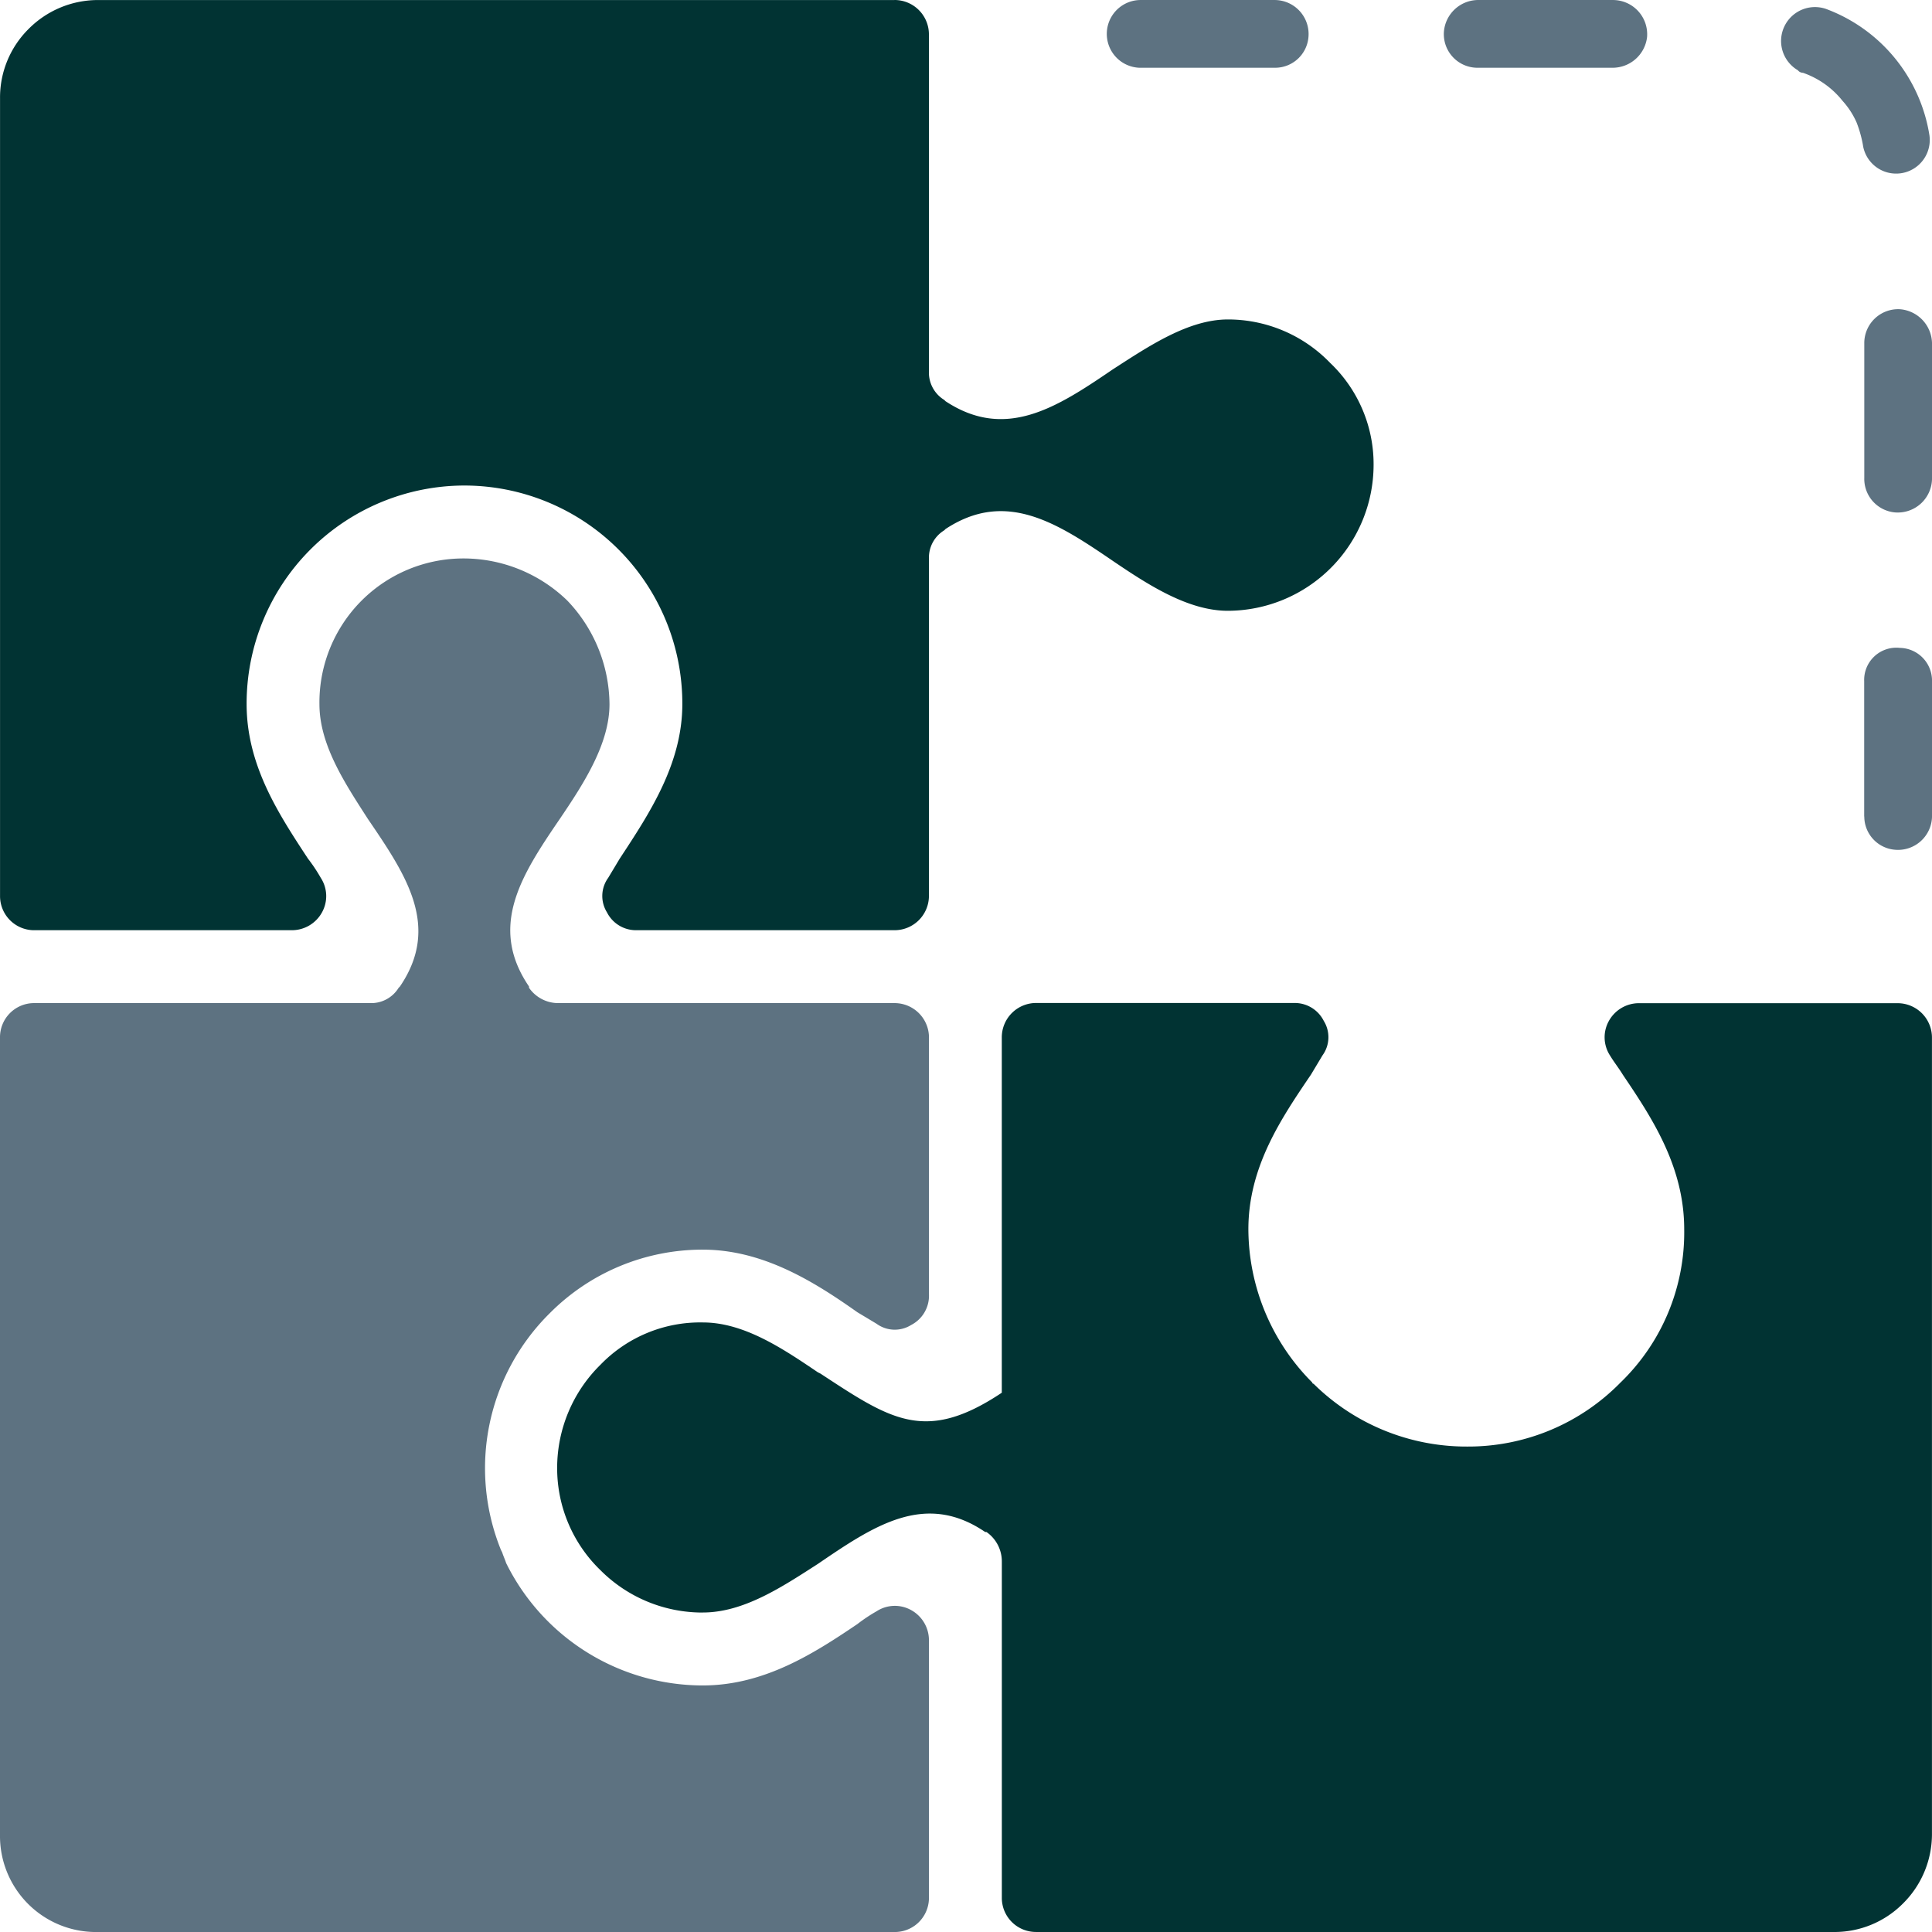
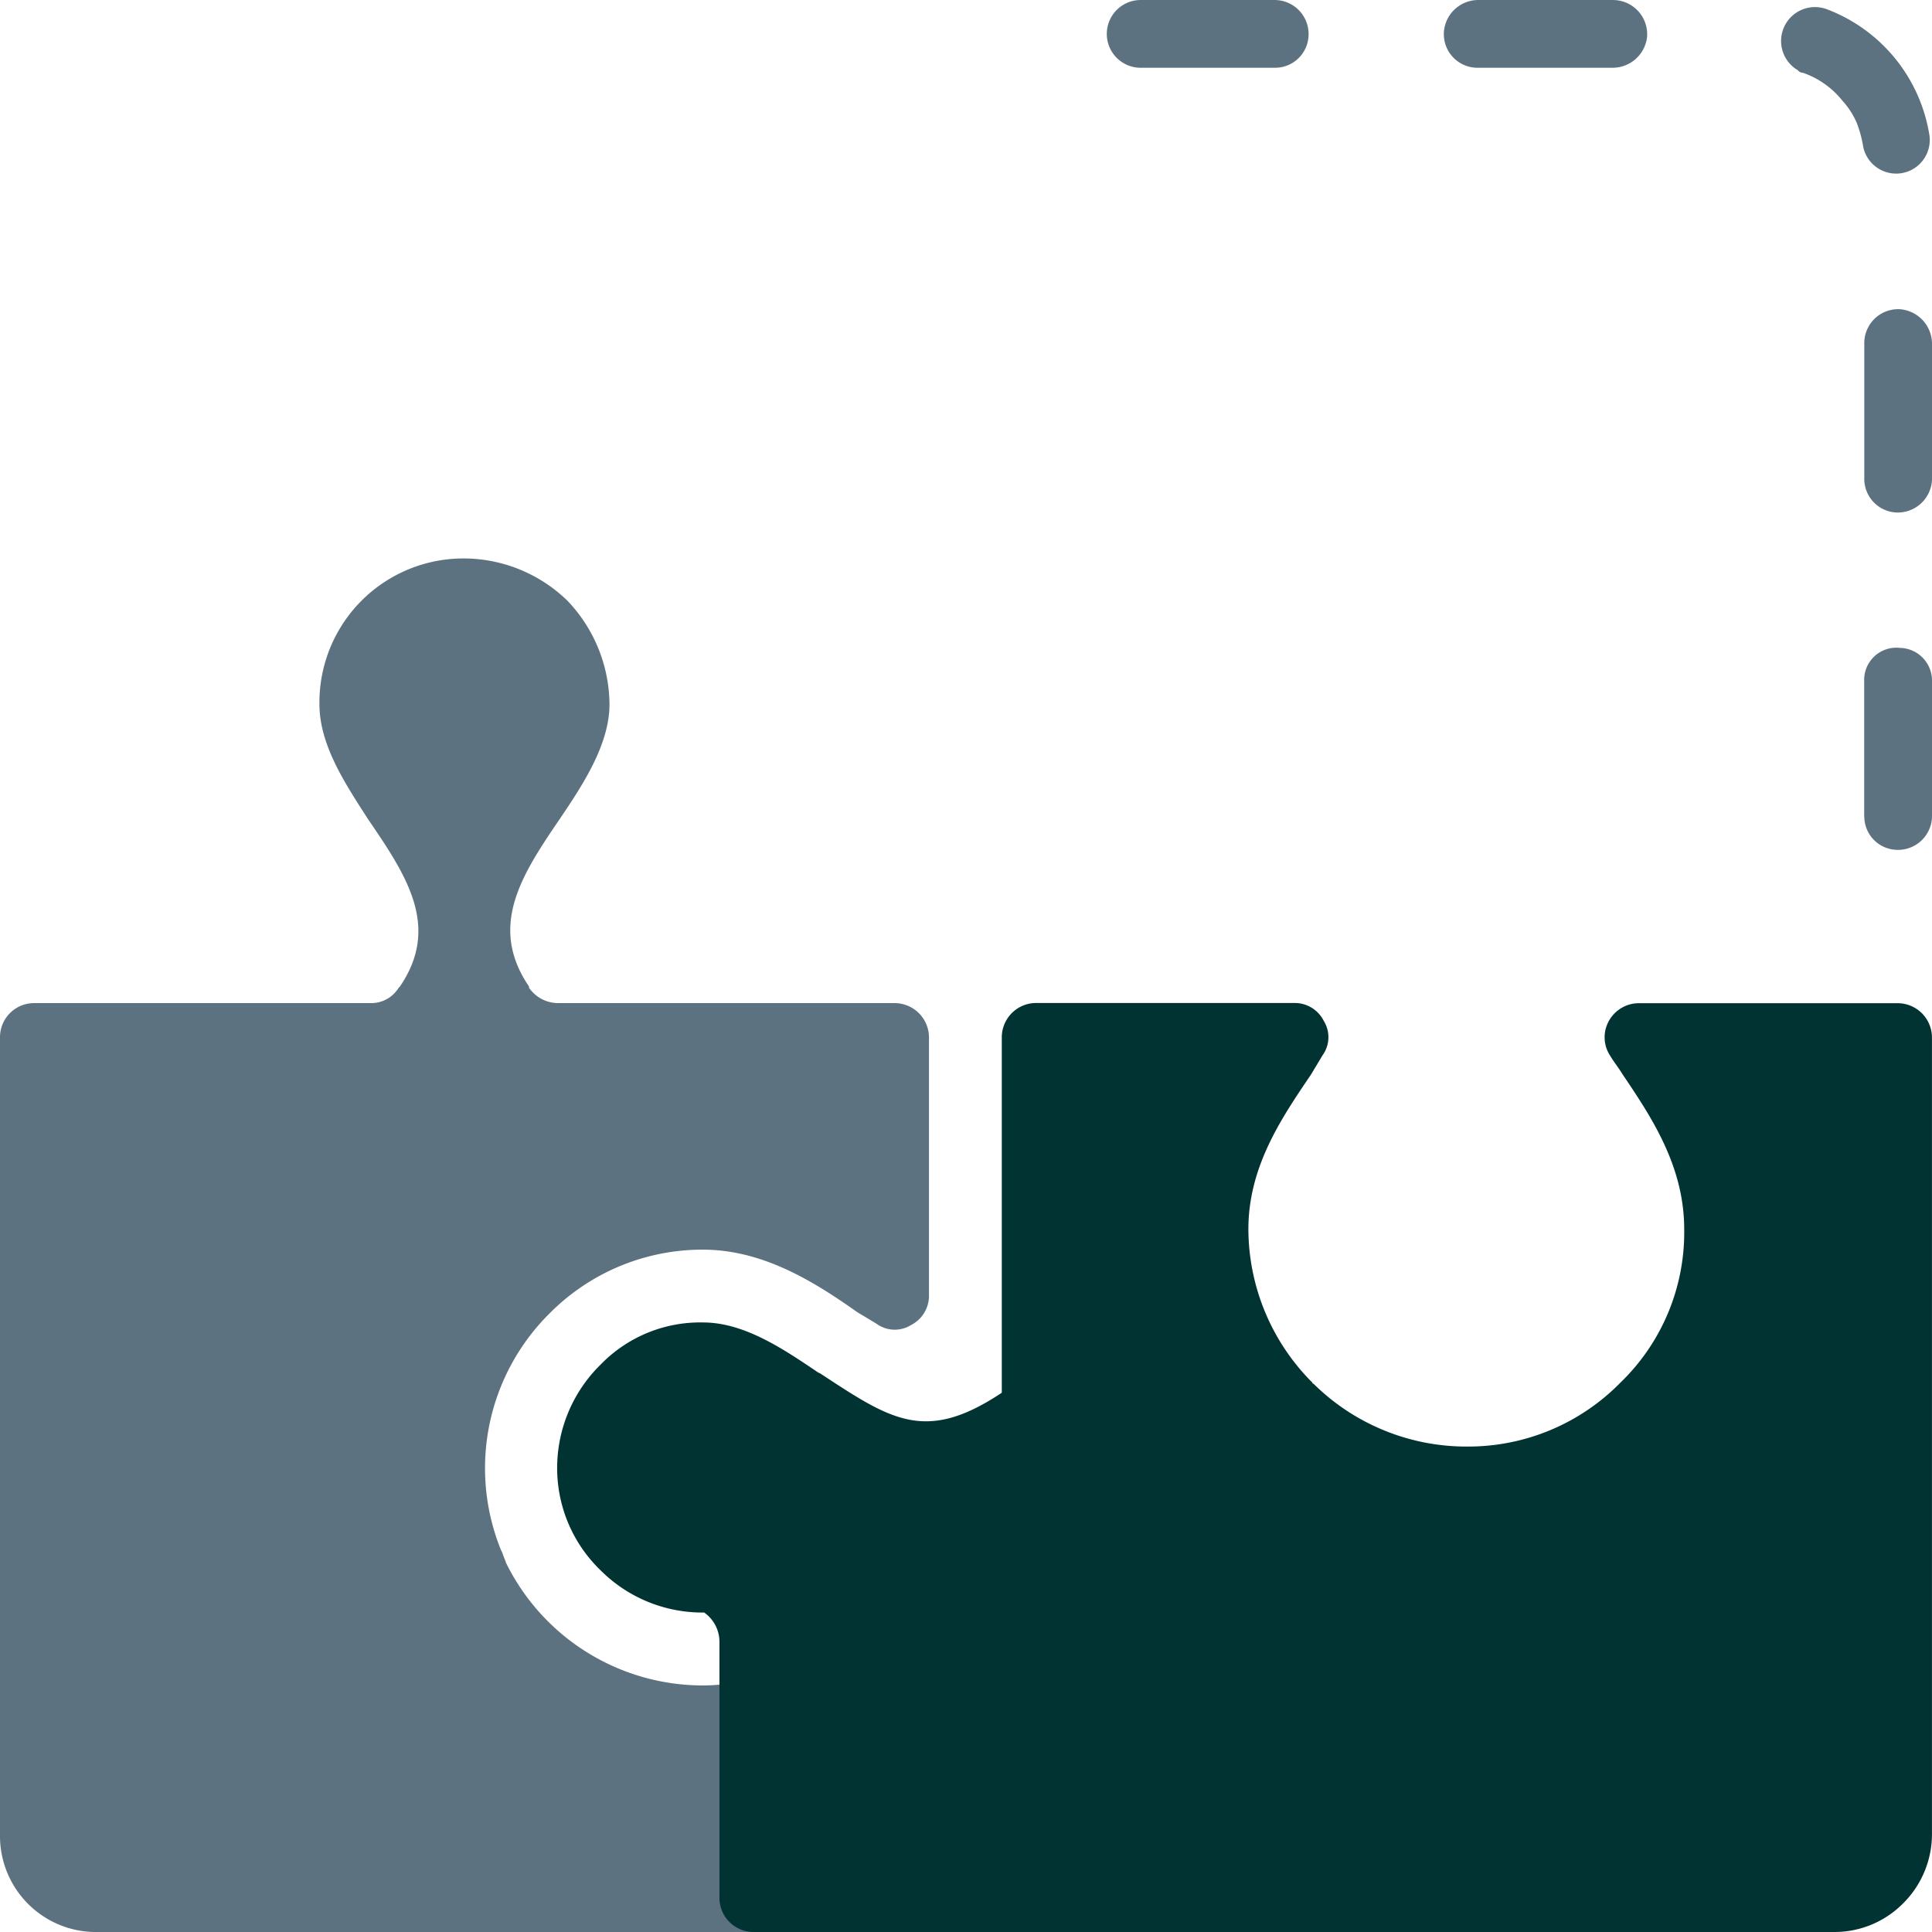
<svg xmlns="http://www.w3.org/2000/svg" id="BV_Icons_copy-01" data-name="BV Icons copy-01" width="93.789" height="93.792" viewBox="0 0 93.789 93.792">
  <path id="Path_199" data-name="Path 199" d="M632.668,201.186a1.621,1.621,0,0,0,1.488,1.613,1.651,1.651,0,0,0,1.8-1.613v-6.575A1.59,1.59,0,0,0,634.4,193a1.563,1.563,0,0,0-1.737,1.613v6.575Zm0-16.438a1.635,1.635,0,0,0,1.488,1.675,1.663,1.663,0,0,0,1.8-1.675v-6.513a1.688,1.688,0,0,0-1.551-1.675,1.645,1.645,0,0,0-1.737,1.675v6.513Zm-.062-16.127a1.632,1.632,0,0,0,3.225-.5,7.854,7.854,0,0,0-5.024-6.141,1.646,1.646,0,0,0-1.364,2.978.322.322,0,0,0,.248.124,4.234,4.234,0,0,1,1.923,1.364,3.876,3.876,0,0,1,.683,1.054,5.883,5.883,0,0,1,.31,1.116Zm-12.158-3.784a1.684,1.684,0,0,0,1.675-1.488,1.663,1.663,0,0,0-1.675-1.8h-6.575a1.675,1.675,0,0,0-1.613,1.551,1.632,1.632,0,0,0,1.613,1.737h6.575Zm-16.376,0a1.624,1.624,0,0,0,1.613-1.488,1.651,1.651,0,0,0-1.613-1.8H597.5a1.645,1.645,0,0,0,0,3.289h6.575Z" transform="translate(-542.166 -161.548)" fill="#5d7281" />
  <path id="Path_200" data-name="Path 200" d="M186.945,429.073c-.062-.186-.124-.31-.186-.5h0l-.062-.124h0a10.578,10.578,0,0,1,2.357-11.475,10.45,10.45,0,0,1,7.443-3.1c2.916,0,5.4,1.55,7.505,3.039.31.186.621.372.931.559a1.5,1.5,0,0,0,1.675.062,1.6,1.6,0,0,0,.869-1.488V403.581a1.669,1.669,0,0,0-1.675-1.675H189.487a1.727,1.727,0,0,1-1.426-.745V401.1c-1.985-2.916-.372-5.4,1.488-8.126,1.178-1.737,2.419-3.659,2.419-5.582a7.353,7.353,0,0,0-2.047-5.025,7.238,7.238,0,0,0-5.024-2.047,6.99,6.99,0,0,0-7.01,7.071c0,1.985,1.24,3.846,2.357,5.582,1.861,2.73,3.535,5.21,1.551,8.126l-.062.062a1.558,1.558,0,0,1-1.364.745H163.993a1.656,1.656,0,0,0-1.613,1.675v38.705A4.659,4.659,0,0,0,167.093,447H205.8a1.656,1.656,0,0,0,1.675-1.613v-12.53a1.668,1.668,0,0,0-.869-1.488,1.624,1.624,0,0,0-1.675.062,7.945,7.945,0,0,0-.931.621c-2.109,1.426-4.528,2.978-7.505,2.978a10.655,10.655,0,0,1-9.552-5.955h0Z" transform="translate(-162.38 -353.21)" fill="#5d7281" fill-rule="evenodd" />
-   <path id="Path_201" data-name="Path 201" d="M403.92,599.614h38.705a4.684,4.684,0,0,0,3.349-1.364A4.739,4.739,0,0,0,447.4,594.9V556.2a1.668,1.668,0,0,0-1.675-1.675H433.2a1.668,1.668,0,0,0-1.488.869,1.624,1.624,0,0,0,.062,1.675c.186.31.434.621.621.931,1.426,2.109,2.978,4.466,2.978,7.505a10.135,10.135,0,0,1-3.1,7.443,10.343,10.343,0,0,1-7.443,3.1A10.548,10.548,0,0,1,417.38,573a.061.061,0,0,1-.062-.062l-.062-.062-.062-.062a10.577,10.577,0,0,1-2.978-7.319c0-3.04,1.613-5.4,3.039-7.505l.558-.931a1.5,1.5,0,0,0,.062-1.675,1.575,1.575,0,0,0-1.426-.869H403.92a1.668,1.668,0,0,0-1.675,1.675v16.314h0v.931c-3.722,2.481-5.4,1.3-8.807-.931h0l-.124-.062c-1.737-1.178-3.6-2.419-5.582-2.419a6.731,6.731,0,0,0-4.963,2.047,7.029,7.029,0,0,0-2.109,5.024,6.886,6.886,0,0,0,2.109,4.963,6.99,6.99,0,0,0,4.777,2.047h.186c1.985,0,3.846-1.24,5.582-2.357,2.73-1.861,5.21-3.535,8.126-1.55h.062a1.739,1.739,0,0,1,.745,1.426V598a1.656,1.656,0,0,0,1.675,1.613h0Z" transform="translate(-353.613 -505.825)" fill="#013333" fill-rule="evenodd" />
-   <path id="Path_202" data-name="Path 202" d="M205.82,161.532H167.113a4.744,4.744,0,0,0-3.349,1.426,4.684,4.684,0,0,0-1.364,3.349v38.705a1.656,1.656,0,0,0,1.613,1.675h12.53a1.668,1.668,0,0,0,1.488-.869,1.624,1.624,0,0,0-.062-1.675,7.936,7.936,0,0,0-.621-.931c-1.426-2.171-2.978-4.528-2.978-7.505A10.589,10.589,0,0,1,184.915,185.1a10.589,10.589,0,0,1,10.607,10.607c0,2.916-1.613,5.334-3.039,7.505-.186.31-.372.621-.559.931a1.5,1.5,0,0,0-.062,1.675,1.576,1.576,0,0,0,1.426.869h12.53a1.668,1.668,0,0,0,1.675-1.675V188.637a1.554,1.554,0,0,1,.745-1.364l.062-.062c2.916-1.923,5.4-.31,8.126,1.551,1.737,1.178,3.659,2.419,5.582,2.419a7.094,7.094,0,0,0,7.071-7.071,6.781,6.781,0,0,0-2.109-4.963,6.886,6.886,0,0,0-4.963-2.109c-1.923,0-3.846,1.3-5.582,2.419-2.73,1.861-5.21,3.473-8.126,1.55l-.062-.062a1.558,1.558,0,0,1-.745-1.364V163.205a1.668,1.668,0,0,0-1.675-1.675h0Z" transform="translate(-162.398 -161.53)" fill="#013333" fill-rule="evenodd" />
+   <path id="Path_201" data-name="Path 201" d="M403.92,599.614h38.705a4.684,4.684,0,0,0,3.349-1.364A4.739,4.739,0,0,0,447.4,594.9V556.2a1.668,1.668,0,0,0-1.675-1.675H433.2a1.668,1.668,0,0,0-1.488.869,1.624,1.624,0,0,0,.062,1.675c.186.31.434.621.621.931,1.426,2.109,2.978,4.466,2.978,7.505a10.135,10.135,0,0,1-3.1,7.443,10.343,10.343,0,0,1-7.443,3.1A10.548,10.548,0,0,1,417.38,573a.061.061,0,0,1-.062-.062l-.062-.062-.062-.062a10.577,10.577,0,0,1-2.978-7.319c0-3.04,1.613-5.4,3.039-7.505l.558-.931a1.5,1.5,0,0,0,.062-1.675,1.575,1.575,0,0,0-1.426-.869H403.92a1.668,1.668,0,0,0-1.675,1.675v16.314h0v.931c-3.722,2.481-5.4,1.3-8.807-.931h0l-.124-.062c-1.737-1.178-3.6-2.419-5.582-2.419a6.731,6.731,0,0,0-4.963,2.047,7.029,7.029,0,0,0-2.109,5.024,6.886,6.886,0,0,0,2.109,4.963,6.99,6.99,0,0,0,4.777,2.047h.186h.062a1.739,1.739,0,0,1,.745,1.426V598a1.656,1.656,0,0,0,1.675,1.613h0Z" transform="translate(-353.613 -505.825)" fill="#013333" fill-rule="evenodd" />
</svg>